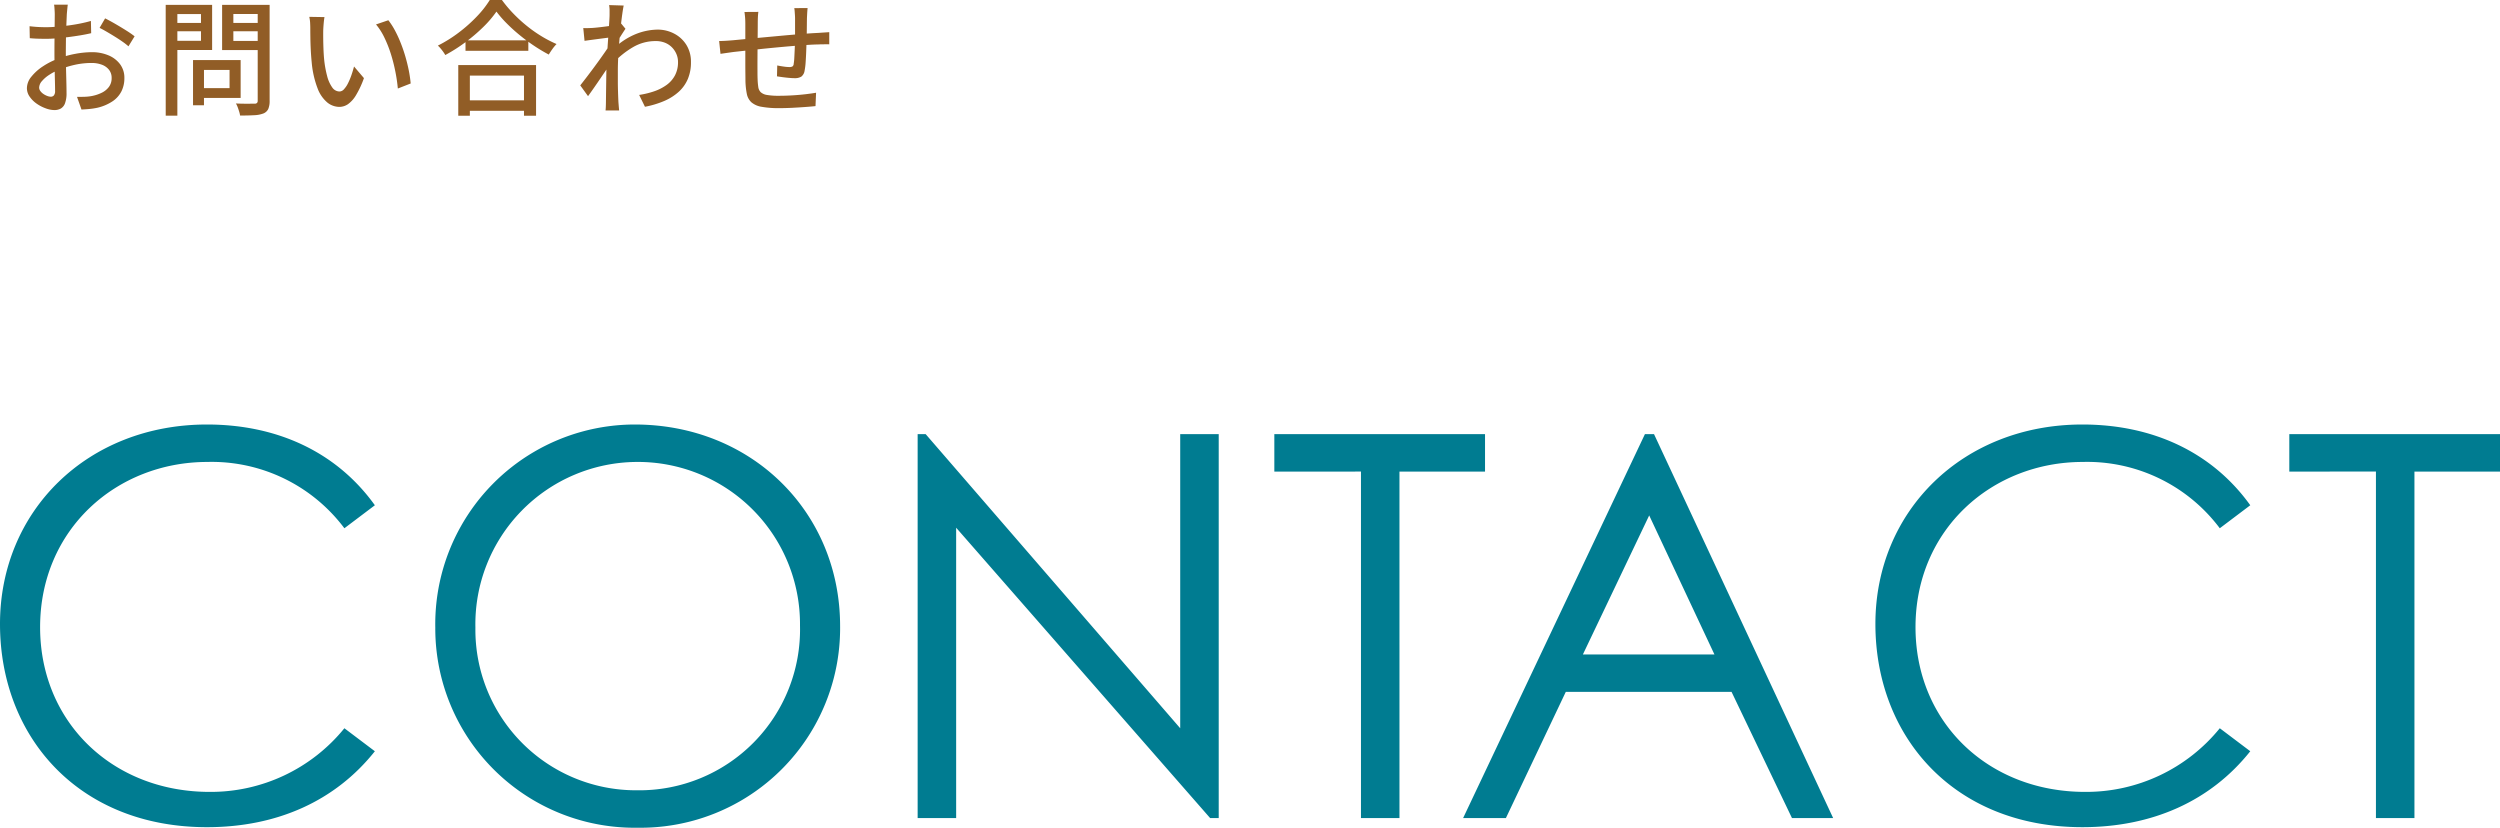
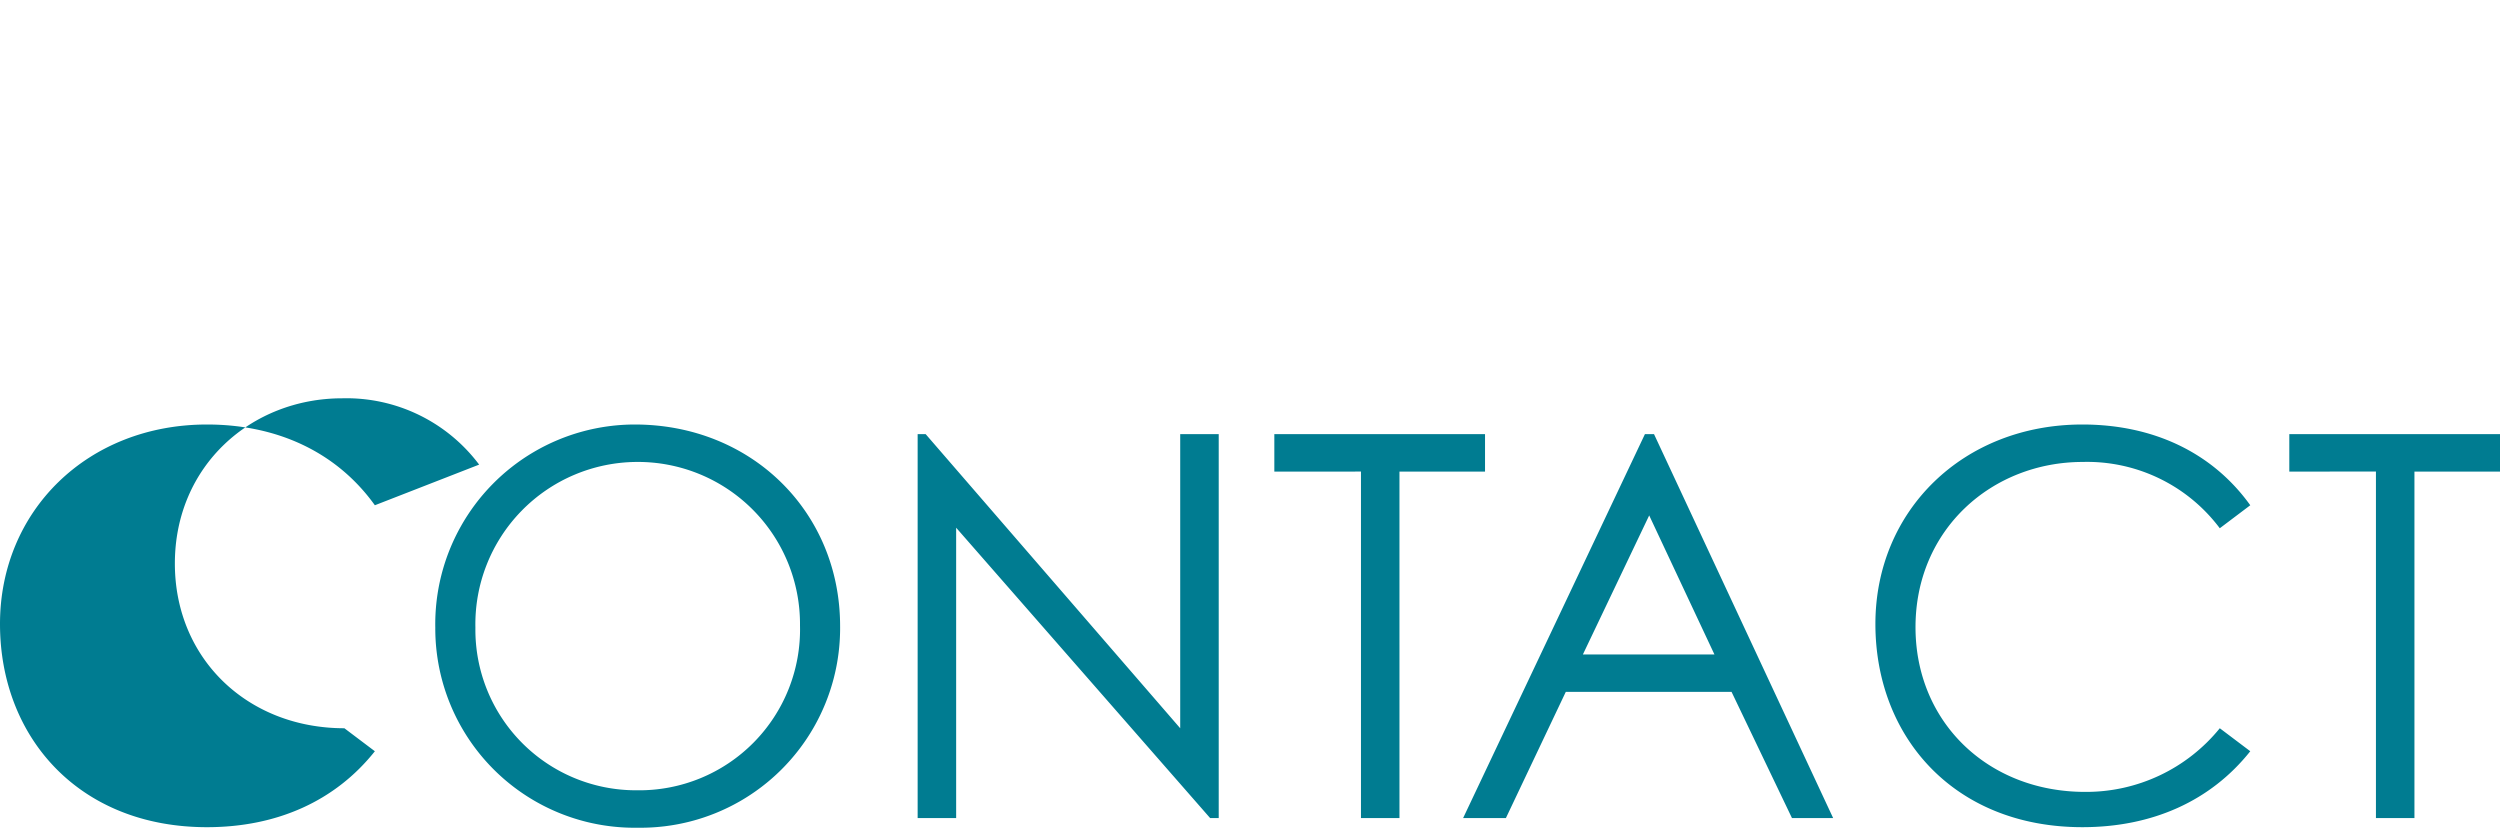
<svg xmlns="http://www.w3.org/2000/svg" width="280.5" height="92.87" viewBox="0 0 280.5 92.87">
  <g data-name="グループ 2936">
-     <path data-name="パス 3568" d="M42.06 56.69c-4.26-5.94-10.92-9.06-18.84-9.06C9.84 47.63 0 57.29 0 70.01c0 12.66 8.82 22.8 23.22 22.8 7.86 0 14.4-2.94 18.84-8.52l-3.42-2.58a19.306 19.306 0 0 1-15.12 7.14c-10.86 0-19.02-7.8-19.02-18.48 0-10.98 8.58-18.54 18.78-18.54a18.6 18.6 0 0 1 15.36 7.44Zm29.16-9.06a22.4 22.4 0 0 0-22.38 22.8 22.358 22.358 0 0 0 22.74 22.44 22.386 22.386 0 0 0 22.68-22.62c0-12.84-9.96-22.62-23.04-22.62Zm.24 4.2a18.188 18.188 0 0 1 18.3 18.36 18.039 18.039 0 0 1-18.3 18.48 18.015 18.015 0 0 1-18.12-18.24 18.21 18.21 0 0 1 18.12-18.6Zm35.82 39.96V59.21l28.5 32.58h.96V48.71h-4.32v33l-28.56-33h-.9v43.08Zm45.42-38.88v38.88h4.32V52.91h9.6v-4.2h-23.64v4.2Zm31.86-4.2-20.4 43.08h4.8l6.72-14.16h18.6l6.78 14.16h4.62l-20.1-43.08Zm7.8 24.72H177.6l7.44-15.6Zm60.12-16.74c-4.26-5.94-10.92-9.06-18.84-9.06-13.38 0-23.22 9.66-23.22 22.38 0 12.66 8.82 22.8 23.22 22.8 7.86 0 14.4-2.94 18.84-8.52l-3.42-2.58a19.306 19.306 0 0 1-15.12 7.14c-10.86 0-19.02-7.8-19.02-18.48 0-10.98 8.58-18.54 18.78-18.54a18.6 18.6 0 0 1 15.36 7.44Zm14.1-3.78v38.88h4.32V52.91h9.6v-4.2h-23.64v4.2Z" fill="#007c91" />
-     <path data-name="パス 3569" d="M7.607.526q-.022.12-.04.311t-.038.393q-.019.2-.033.371l-.037.86q-.021.501-.037 1.078-.022.577-.027 1.161t-.01 1.107q0 .557.011 1.226t.029 1.323q.018.655.029 1.2t.011.868a3.182 3.182 0 0 1-.172 1.166 1.122 1.122 0 0 1-.476.591 1.467 1.467 0 0 1-.722.169 2.87 2.87 0 0 1-.982-.2 4.265 4.265 0 0 1-1.013-.53 3.12 3.12 0 0 1-.78-.786 1.66 1.66 0 0 1-.3-.951 2.058 2.058 0 0 1 .5-1.278 5.517 5.517 0 0 1 1.304-1.167 8.139 8.139 0 0 1 1.721-.866 10.828 10.828 0 0 1 1.939-.538 10.312 10.312 0 0 1 1.808-.179 4.73 4.73 0 0 1 1.875.353 3.1 3.1 0 0 1 1.307 1 2.53 2.53 0 0 1 .482 1.547 3.291 3.291 0 0 1-.33 1.491 2.961 2.961 0 0 1-1 1.121 5.158 5.158 0 0 1-1.703.723 8.554 8.554 0 0 1-.929.142q-.457.038-.852.058l-.5-1.422q.424.006.857-.009a5.281 5.281 0 0 0 .82-.089 4.336 4.336 0 0 0 1.1-.366 2.184 2.184 0 0 0 .806-.66 1.623 1.623 0 0 0 .3-.991 1.446 1.446 0 0 0-.295-.923 1.828 1.828 0 0 0-.8-.569 3.2 3.2 0 0 0-1.152-.195 8.746 8.746 0 0 0-1.8.187 10.9 10.9 0 0 0-1.766.537 6.085 6.085 0 0 0-1.178.6 3.719 3.719 0 0 0-.834.717 1.149 1.149 0 0 0-.307.716.655.655 0 0 0 .136.392 1.393 1.393 0 0 0 .344.328 1.977 1.977 0 0 0 .433.225 1.168 1.168 0 0 0 .394.083.442.442 0 0 0 .348-.15.743.743 0 0 0 .132-.495q0-.393-.018-1.109t-.036-1.572q-.018-.858-.018-1.66 0-.6.006-1.25t.012-1.249l.012-1.062q.006-.462.006-.683 0-.148-.011-.356T6.107.848a2.021 2.021 0 0 0-.043-.322Zm4.187 1.535q.517.258 1.154.627t1.221.738a10.634 10.634 0 0 1 .933.647l-.688 1.124a7.055 7.055 0 0 0-.666-.519q-.408-.286-.878-.577t-.916-.55q-.446-.259-.78-.424Zm-8.478.881q.595.07 1.03.09t.82.02q.529 0 1.182-.052t1.336-.142q.683-.09 1.335-.222T10.2 2.35l.03 1.373q-.561.134-1.239.245t-1.371.2q-.693.086-1.318.137T5.2 4.354q-.639 0-1.07-.017t-.789-.053Zm18.921 3.8H27v4.248h-4.763v-1.1h3.519V7.85h-3.519Zm-.579 0h1.229v5.068h-1.229Zm-2.427-4.166h3.721v.931h-3.721Zm6.475 0h3.777v.931h-3.777Zm3.209-2.03h1.337v10.752a2.267 2.267 0 0 1-.152.928 1.017 1.017 0 0 1-.536.5 3.2 3.2 0 0 1-1.037.2q-.645.038-1.59.038a2.494 2.494 0 0 0-.1-.435q-.071-.239-.165-.492a2.845 2.845 0 0 0-.2-.428q.446.022.871.026t.755 0h.464a.4.4 0 0 0 .274-.084.37.37 0 0 0 .078-.267Zm-9.578 0H23.8v5.067h-4.462V4.579h3.212v-3h-3.212Zm10.283 0v1.025h-3.437v3.024h3.438V5.62h-4.7V.545Zm-11.028 0H19.9v12.432h-1.307Zm17.815 1.373q-.037.2-.067.482t-.048.558q-.019.277-.025.469-.006.443 0 .97t.027 1.083q.02.557.068 1.107a11.825 11.825 0 0 0 .338 1.926 3.828 3.828 0 0 0 .573 1.291 1.009 1.009 0 0 0 .82.461.694.694 0 0 0 .5-.252 2.8 2.8 0 0 0 .453-.671 7.393 7.393 0 0 0 .384-.914q.172-.5.293-.969l1.111 1.306a10.554 10.554 0 0 1-.883 1.9 3.314 3.314 0 0 1-.9 1.017 1.732 1.732 0 0 1-.98.31 2.176 2.176 0 0 1-1.342-.489 3.817 3.817 0 0 1-1.1-1.6 10.739 10.739 0 0 1-.659-2.942q-.064-.629-.1-1.34t-.045-1.358q-.01-.647-.01-1.056 0-.267-.019-.655a3.846 3.846 0 0 0-.096-.663Zm7.166.352a7.79 7.79 0 0 1 .735 1.138 13.052 13.052 0 0 1 .65 1.408q.3.752.528 1.541t.382 1.557a14.115 14.115 0 0 1 .211 1.451l-1.441.566a18.37 18.37 0 0 0-.279-1.9 18.309 18.309 0 0 0-.5-1.967 13.671 13.671 0 0 0-.724-1.834 7.087 7.087 0 0 0-.946-1.49Zm8.658 2.252h7.049v1.174h-7.049Zm-.218 6.733H59.4v1.174h-7.387ZM51.418 7.3h8.728v5.682h-1.355v-4.5h-6.073v4.5h-1.3Zm4.284-6a12.124 12.124 0 0 1-1.471 1.723 18.679 18.679 0 0 1-1.992 1.7 18.677 18.677 0 0 1-2.278 1.453 3.589 3.589 0 0 0-.223-.349q-.14-.2-.3-.386a3.289 3.289 0 0 0-.309-.325 14.914 14.914 0 0 0 2.352-1.468 16.671 16.671 0 0 0 2.033-1.812A11.074 11.074 0 0 0 54.953 0h1.364A13.979 13.979 0 0 0 57.6 1.524a16.438 16.438 0 0 0 1.51 1.382 15.026 15.026 0 0 0 1.65 1.161 13.71 13.71 0 0 0 1.684.874 4.847 4.847 0 0 0-.468.567q-.225.317-.406.614a19.165 19.165 0 0 1-1.653-.99q-.837-.557-1.619-1.2a18.645 18.645 0 0 1-1.448-1.313 11.887 11.887 0 0 1-1.15-1.321Zm16.011 9.351a9.474 9.474 0 0 0 1.693-.41 5.24 5.24 0 0 0 1.394-.716 3.151 3.151 0 0 0 .941-1.087 3.148 3.148 0 0 0 .332-1.507 2.23 2.23 0 0 0-.16-.822 2.407 2.407 0 0 0-.477-.752 2.285 2.285 0 0 0-.79-.548 2.753 2.753 0 0 0-1.1-.2 4.955 4.955 0 0 0-2.514.678 9.8 9.8 0 0 0-2.2 1.754V5.478a7.8 7.8 0 0 1 2.545-1.672 6.8 6.8 0 0 1 2.39-.484 3.961 3.961 0 0 1 1.87.448 3.521 3.521 0 0 1 1.373 1.265 3.546 3.546 0 0 1 .515 1.925 4.738 4.738 0 0 1-.346 1.89 4.112 4.112 0 0 1-1.021 1.445 5.842 5.842 0 0 1-1.625 1.031 10.379 10.379 0 0 1-2.169.654ZM68.546 4.19q-.192.022-.539.067l-.769.1-.852.113q-.43.058-.8.113l-.142-1.435q.262.014.5.007t.545-.021q.308-.022.751-.072t.915-.115q.472-.065.89-.143a4.519 4.519 0 0 0 .655-.157l.478.583q-.118.172-.278.419t-.319.5q-.16.254-.279.448L68.7 6.822q-.236.357-.577.861l-.718 1.06q-.378.556-.75 1.091t-.677.956l-.873-1.209q.26-.33.614-.79t.743-.982q.389-.522.761-1.038t.678-.96q.306-.444.488-.739l.045-.562Zm-.151-2.487v-.559a3.389 3.389 0 0 0-.054-.573l1.637.051q-.066.3-.151.9t-.174 1.4q-.089.8-.164 1.678t-.121 1.748q-.046.868-.046 1.611v1.164q0 .558.019 1.122.015.563.045 1.2l.037.458q.023.276.045.493h-1.525q.022-.188.032-.471t.01-.451l.016-1.229.016-1.146q.008-.6.024-1.412.008-.316.036-.835t.066-1.148q.038-.629.083-1.273t.083-1.217q.038-.573.062-.977t.023-.53Zm22.219-.8q-.014.11-.029.308t-.026.409l-.019.384q-.008.447-.012.894t-.011.857q-.007.41-.021.774-.014.565-.039 1.218t-.064 1.228a7.018 7.018 0 0 1-.115.937 1.024 1.024 0 0 1-.366.681 1.382 1.382 0 0 1-.77.178q-.25 0-.635-.035t-.748-.085q-.363-.05-.582-.086l.03-1.221q.351.074.741.127a4.818 4.818 0 0 0 .608.053.711.711 0 0 0 .356-.068.365.365 0 0 0 .139-.287 6.066 6.066 0 0 0 .071-.7q.023-.433.046-.945t.031-.993q.006-.389.006-.8V2.067q0-.171-.015-.389t-.03-.428a2.45 2.45 0 0 0-.043-.338Zm-5.526.431q-.038.289-.052.594t-.015.681q0 .416-.007 1.079T85 5.118q-.007.76-.011 1.5t0 1.334q0 .594.014.91a7.878 7.878 0 0 0 .077.907 1 1 0 0 0 .276.577 1.347 1.347 0 0 0 .7.308 7.468 7.468 0 0 0 1.331.092q.73 0 1.509-.046t1.48-.128q.7-.082 1.187-.167l-.063 1.5q-.462.05-1.148.1t-1.439.09q-.753.038-1.447.038a10.582 10.582 0 0 1-2.028-.153 2.334 2.334 0 0 1-1.138-.508 1.746 1.746 0 0 1-.507-.944 8.421 8.421 0 0 1-.154-1.457q0-.3-.007-.83t-.007-1.189V2.69q0-.368-.023-.688t-.073-.657Zm-4.4 3.268q.317 0 .729-.025t.856-.063l1.286-.122 1.913-.18 2.224-.205q1.154-.105 2.232-.192t1.915-.125q.282-.022.6-.041t.6-.041v1.368a2.438 2.438 0 0 0-.327-.01l-.459.008q-.239 0-.423.012-.551.008-1.345.061t-1.711.13q-.916.077-1.866.168t-1.826.185l-1.584.17-1.136.124q-.218.028-.5.069l-.563.08-.464.068Z" fill="#915d26" />
+     <path data-name="パス 3568" d="M42.06 56.69c-4.26-5.94-10.92-9.06-18.84-9.06C9.84 47.63 0 57.29 0 70.01c0 12.66 8.82 22.8 23.22 22.8 7.86 0 14.4-2.94 18.84-8.52l-3.42-2.58c-10.86 0-19.02-7.8-19.02-18.48 0-10.98 8.58-18.54 18.78-18.54a18.6 18.6 0 0 1 15.36 7.44Zm29.16-9.06a22.4 22.4 0 0 0-22.38 22.8 22.358 22.358 0 0 0 22.74 22.44 22.386 22.386 0 0 0 22.68-22.62c0-12.84-9.96-22.62-23.04-22.62Zm.24 4.2a18.188 18.188 0 0 1 18.3 18.36 18.039 18.039 0 0 1-18.3 18.48 18.015 18.015 0 0 1-18.12-18.24 18.21 18.21 0 0 1 18.12-18.6Zm35.82 39.96V59.21l28.5 32.58h.96V48.71h-4.32v33l-28.56-33h-.9v43.08Zm45.42-38.88v38.88h4.32V52.91h9.6v-4.2h-23.64v4.2Zm31.86-4.2-20.4 43.08h4.8l6.72-14.16h18.6l6.78 14.16h4.62l-20.1-43.08Zm7.8 24.72H177.6l7.44-15.6Zm60.12-16.74c-4.26-5.94-10.92-9.06-18.84-9.06-13.38 0-23.22 9.66-23.22 22.38 0 12.66 8.82 22.8 23.22 22.8 7.86 0 14.4-2.94 18.84-8.52l-3.42-2.58a19.306 19.306 0 0 1-15.12 7.14c-10.86 0-19.02-7.8-19.02-18.48 0-10.98 8.58-18.54 18.78-18.54a18.6 18.6 0 0 1 15.36 7.44Zm14.1-3.78v38.88h4.32V52.91h9.6v-4.2h-23.64v4.2Z" fill="#007c91" />
  </g>
</svg>